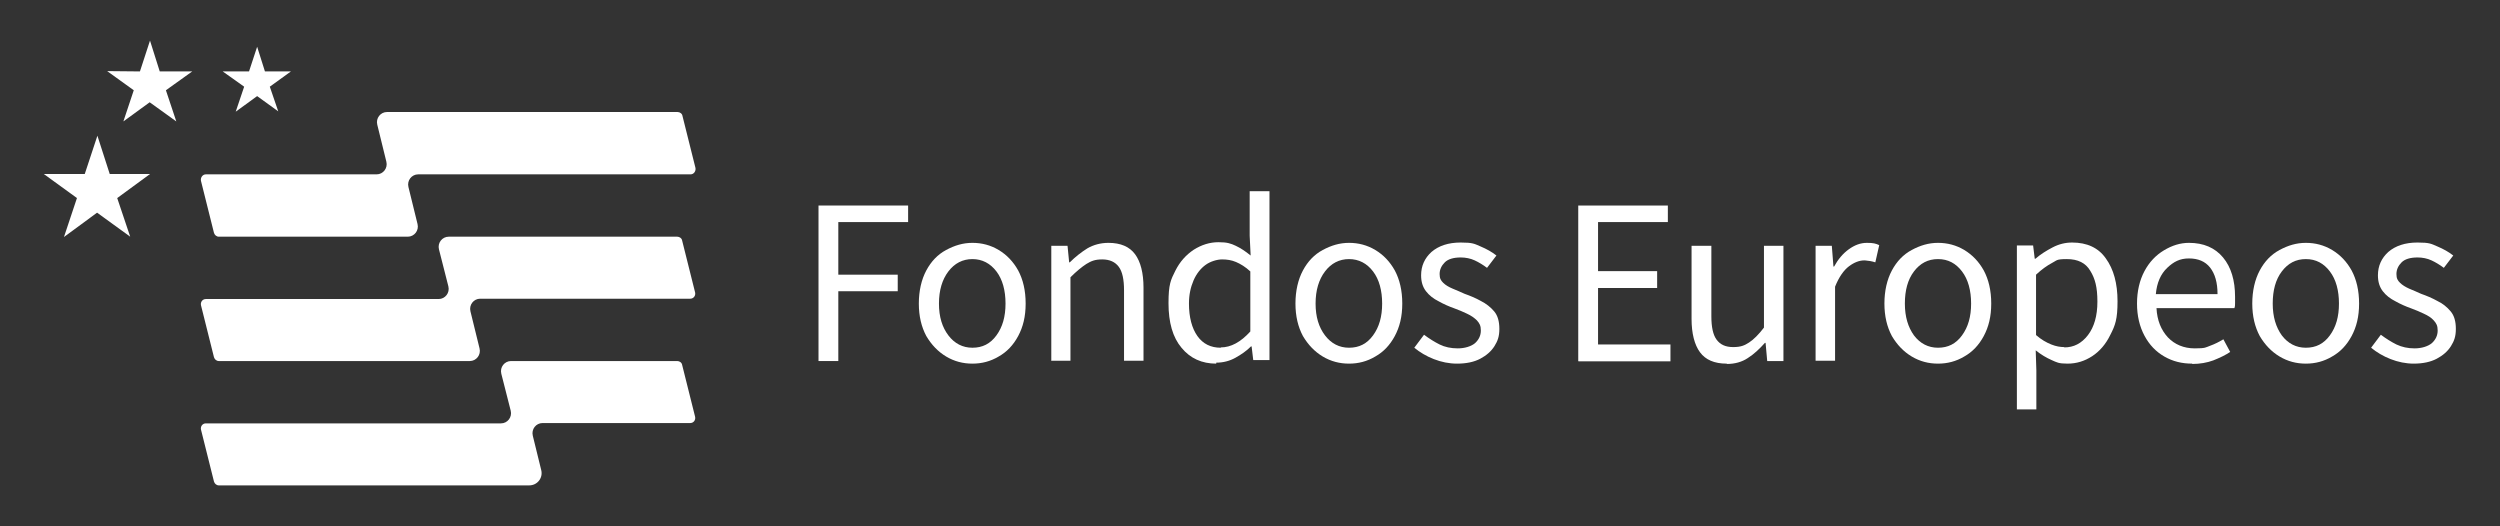
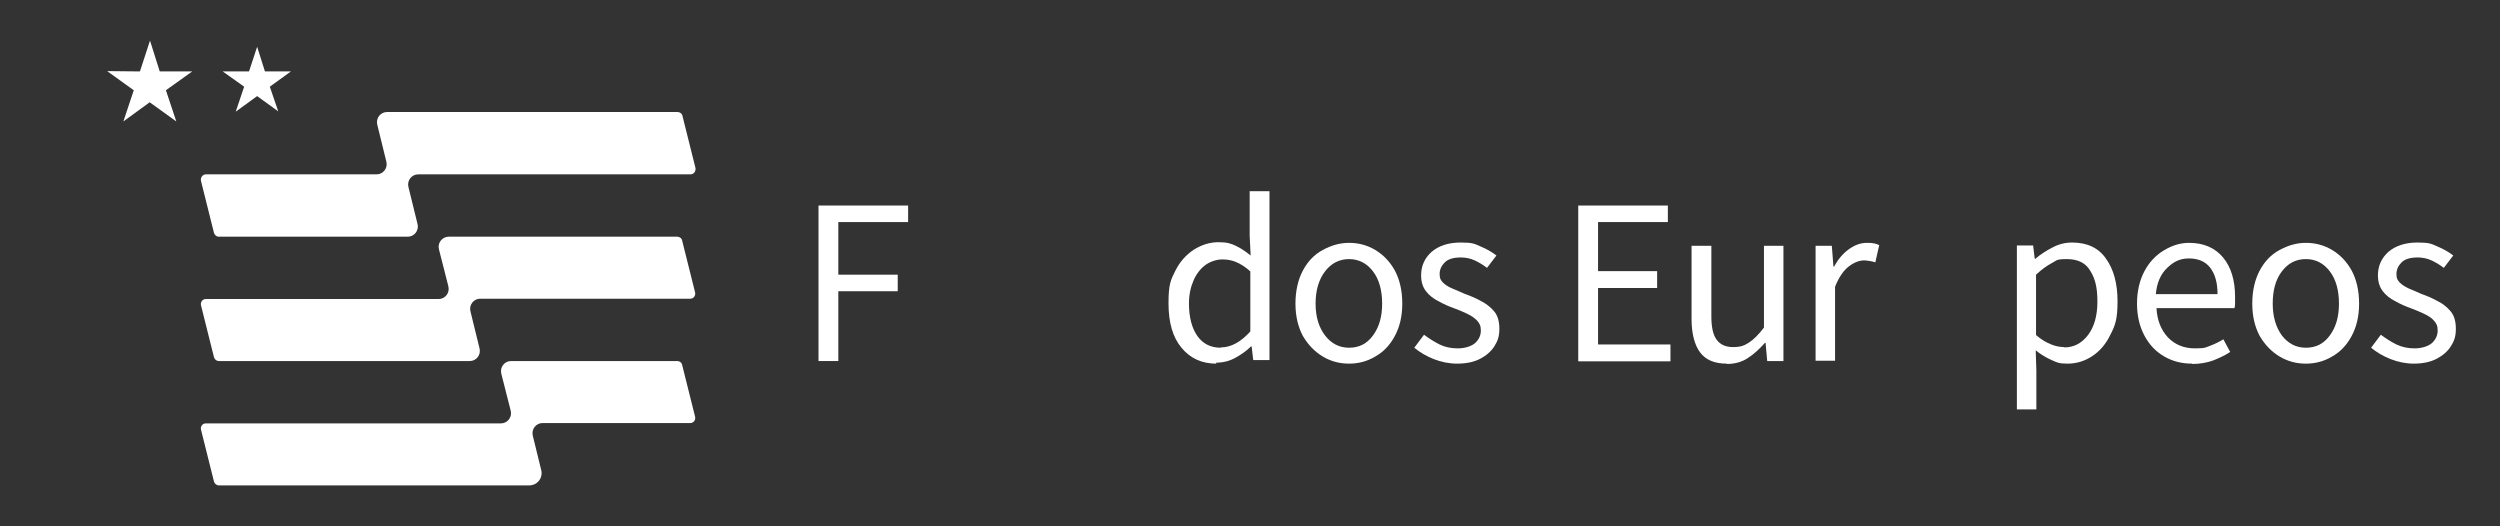
<svg xmlns="http://www.w3.org/2000/svg" xmlns:ns1="http://sodipodi.sourceforge.net/DTD/sodipodi-0.dtd" viewBox="0 0 770 162">
  <rect x="0" y="0" width="770" height="162" fill="#333333" stroke="none" />
  <defs>
    <style>      .st0 {        fill: #fff;      }    </style>
  </defs>
  <g id="Capa_1" ns1:docname="Logotipos_RGB_FondosEuropeos_Positivo_Castellano.svg">
    <g id="g34">
      <path id="path6" class="st0" d="M252.1,111.2v-47.9h27.6v5.1h-21.5v16.2h18.3v5.1h-18.3v21.5h-6.1Z" />
-       <path id="path8" class="st0" d="M299.5,112c-2.9,0-5.6-.7-8.1-2.2s-4.5-3.6-6.1-6.3c-1.5-2.8-2.3-6.1-2.3-10s.8-7.4,2.3-10.2c1.5-2.8,3.5-4.9,6.1-6.3s5.2-2.2,8.1-2.2,5.6.7,8.1,2.2c2.5,1.5,4.5,3.6,6,6.3,1.5,2.8,2.3,6.2,2.3,10.2s-.8,7.2-2.3,10-3.5,4.9-6,6.3c-2.5,1.5-5.2,2.2-8.1,2.2ZM299.5,107.1c3.1,0,5.5-1.2,7.4-3.8s2.8-5.8,2.8-9.8-.9-7.4-2.8-9.9-4.4-3.8-7.4-3.8-5.5,1.3-7.4,3.8c-1.9,2.5-2.9,5.8-2.9,9.9s1,7.3,2.9,9.8c1.9,2.5,4.4,3.8,7.4,3.8Z" />
-       <path id="path10" class="st0" d="M323.8,111.2v-35.5h5l.5,5.1h.2c1.7-1.7,3.5-3.1,5.4-4.3,1.9-1.1,4.1-1.7,6.5-1.7,3.8,0,6.5,1.2,8.2,3.5s2.6,5.8,2.6,10.3v22.5h-6v-21.7c0-3.3-.5-5.7-1.6-7.2-1.1-1.5-2.8-2.3-5.1-2.3s-3.4.5-4.9,1.4c-1.4.9-3.1,2.3-4.9,4.1v25.7h-6,0Z" />
      <path id="path12" class="st0" d="M374.6,112c-4.4,0-8-1.6-10.7-4.9-2.7-3.2-4-7.8-4-13.7s.7-7.2,2.1-10c1.4-2.8,3.3-4.9,5.7-6.5,2.4-1.5,4.9-2.3,7.6-2.3s3.8.4,5.3,1.1c1.5.7,3,1.7,4.6,3l-.3-6.1v-13.7h6.1v52h-5l-.5-4.2h-.2c-1.4,1.4-3,2.5-4.8,3.5s-3.8,1.5-5.9,1.5h0ZM376,107c3.1,0,6.1-1.6,9.1-4.9v-18.5c-1.5-1.4-3-2.3-4.4-2.9s-2.8-.8-4.3-.8-3.6.6-5.1,1.7c-1.5,1.1-2.8,2.7-3.7,4.8s-1.4,4.4-1.4,7.1c0,4.2.9,7.6,2.6,10,1.7,2.4,4.1,3.6,7.2,3.6h0Z" />
      <path id="path14" class="st0" d="M415.5,112c-2.9,0-5.6-.7-8.1-2.2s-4.5-3.6-6.1-6.3c-1.5-2.8-2.3-6.1-2.3-10s.8-7.4,2.3-10.2c1.5-2.8,3.5-4.9,6.1-6.3s5.2-2.2,8.1-2.2,5.6.7,8.1,2.2c2.5,1.5,4.5,3.6,6,6.3,1.5,2.8,2.3,6.2,2.3,10.2s-.8,7.2-2.3,10-3.5,4.9-6,6.3c-2.5,1.5-5.2,2.2-8.1,2.2ZM415.5,107.1c3.1,0,5.5-1.2,7.4-3.8s2.8-5.8,2.8-9.8-.9-7.4-2.8-9.9-4.4-3.8-7.4-3.8-5.5,1.3-7.4,3.8c-1.9,2.5-2.9,5.8-2.9,9.9s1,7.3,2.9,9.8c1.9,2.5,4.4,3.8,7.4,3.8Z" />
      <path id="path16" class="st0" d="M448.8,112c-2.5,0-4.9-.5-7.2-1.4s-4.3-2.1-6-3.5l3-4c1.6,1.2,3.2,2.2,4.8,3,1.6.8,3.5,1.2,5.6,1.2s4.1-.6,5.3-1.6c1.2-1.1,1.8-2.4,1.8-3.9s-.4-2.2-1.2-3.1c-.8-.8-1.8-1.5-3.1-2.1-1.2-.6-2.5-1.1-3.8-1.6-1.7-.6-3.3-1.3-4.9-2.2-1.6-.8-2.9-1.8-3.9-3.1s-1.5-2.9-1.5-4.9c0-2.9,1.1-5.3,3.2-7.2,2.2-1.9,5.2-2.9,9-2.9s4.2.4,6.1,1.2c1.9.8,3.5,1.7,4.9,2.8l-2.9,3.8c-1.2-.9-2.5-1.7-3.8-2.3-1.3-.6-2.8-.9-4.3-.9-2.2,0-3.9.5-4.9,1.5s-1.6,2.2-1.6,3.6.4,2,1.1,2.7,1.7,1.3,2.9,1.8c1.2.5,2.4,1,3.7,1.6,1.7.6,3.4,1.3,5,2.2,1.6.8,3,1.9,4.1,3.2,1.1,1.3,1.6,3.1,1.6,5.4s-.5,3.7-1.5,5.3-2.5,2.9-4.4,3.9-4.3,1.5-7.1,1.5h0Z" />
      <path id="path18" class="st0" d="M486.1,111.2v-47.9h27.6v5.1h-21.5v15.1h18.2v5.2h-18.2v17.4h22.3v5.2h-28.3Z" />
      <path id="path20" class="st0" d="M531.8,112c-3.8,0-6.5-1.2-8.2-3.5s-2.6-5.8-2.6-10.3v-22.5h6.1v21.7c0,3.3.5,5.7,1.6,7.2s2.7,2.3,5.1,2.3,3.5-.5,4.9-1.4,3-2.5,4.6-4.6v-25.2h6v35.5h-5l-.5-5.6h-.2c-1.7,1.9-3.4,3.5-5.3,4.7-1.8,1.2-4,1.8-6.4,1.8h0Z" />
      <path id="path22" class="st0" d="M559.2,111.2v-35.5h5l.5,6.4h.2c1.2-2.2,2.7-4,4.5-5.3,1.8-1.3,3.6-2,5.6-2s2.7.2,3.8.7l-1.2,5.3c-.6-.2-1.1-.3-1.6-.4-.5,0-1.1-.2-1.8-.2-1.5,0-3.1.6-4.7,1.8s-3.1,3.3-4.3,6.3v22.8h-6,0Z" />
-       <path id="path24" class="st0" d="M596.9,112c-2.9,0-5.6-.7-8.1-2.2s-4.5-3.6-6.1-6.3c-1.5-2.8-2.3-6.1-2.3-10s.8-7.4,2.3-10.2c1.5-2.8,3.5-4.9,6.1-6.3s5.2-2.2,8.1-2.2,5.6.7,8.1,2.2c2.5,1.5,4.5,3.6,6,6.3,1.5,2.8,2.3,6.2,2.3,10.2s-.8,7.2-2.3,10c-1.5,2.8-3.5,4.9-6,6.3-2.5,1.5-5.2,2.2-8.1,2.2ZM596.9,107.1c3.1,0,5.5-1.2,7.4-3.8s2.8-5.8,2.8-9.8-.9-7.4-2.8-9.9-4.3-3.8-7.4-3.8-5.5,1.3-7.4,3.8c-1.9,2.5-2.8,5.8-2.8,9.9s1,7.3,2.8,9.8c1.9,2.5,4.4,3.8,7.4,3.8Z" />
      <path id="path26" class="st0" d="M621.2,126.1v-50.5h5l.5,4.1h.2c1.6-1.4,3.4-2.5,5.3-3.5,1.9-1,3.9-1.5,6-1.5,4.6,0,8.1,1.6,10.4,4.9,2.4,3.3,3.6,7.7,3.6,13.2s-.7,7.4-2.2,10.3c-1.4,2.9-3.3,5.1-5.6,6.6s-4.8,2.3-7.6,2.3-3.3-.4-4.9-1.1c-1.6-.7-3.3-1.7-4.9-3l.2,6.2v12h-6ZM635.8,107c2.9,0,5.3-1.2,7.3-3.8,1.9-2.5,2.9-5.9,2.9-10.3s-.7-7.1-2.2-9.5c-1.4-2.4-3.8-3.6-7.2-3.6s-3,.4-4.6,1.2c-1.5.8-3.2,2-4.9,3.6v18.6c1.6,1.4,3.2,2.3,4.7,2.9,1.5.6,2.8.8,4,.8h0Z" />
      <path id="path28" class="st0" d="M675.2,112c-3.2,0-6-.7-8.6-2.2-2.6-1.5-4.6-3.6-6.1-6.4-1.5-2.8-2.3-6.1-2.3-9.9s.8-7.2,2.3-10c1.5-2.8,3.5-4.9,6-6.4s5-2.3,7.7-2.3c4.5,0,8,1.5,10.5,4.5,2.5,3,3.7,7.1,3.7,12.1s0,1.2,0,1.9c0,.6,0,1.1-.2,1.6h-24c.2,3.8,1.4,6.7,3.5,9,2.1,2.2,4.9,3.4,8.3,3.4s3.3-.3,4.7-.8c1.4-.5,2.8-1.2,4.1-2l2.1,3.9c-1.5,1-3.2,1.8-5.2,2.6-1.9.7-4.1,1.1-6.5,1.1h0ZM664,90.6h19c0-3.6-.8-6.3-2.3-8.2-1.5-1.9-3.7-2.8-6.5-2.8s-4.7,1-6.7,2.9-3.2,4.6-3.5,8.1h0Z" />
      <path id="path30" class="st0" d="M710.2,112c-2.9,0-5.6-.7-8.1-2.2s-4.5-3.6-6.1-6.3c-1.5-2.8-2.3-6.1-2.3-10s.8-7.4,2.3-10.2c1.5-2.8,3.5-4.9,6.1-6.3s5.2-2.2,8.1-2.2,5.6.7,8.1,2.2c2.5,1.5,4.5,3.6,6,6.3,1.5,2.8,2.3,6.2,2.3,10.2s-.8,7.2-2.3,10c-1.5,2.8-3.5,4.9-6,6.3-2.5,1.5-5.2,2.2-8.1,2.2ZM710.2,107.1c3.1,0,5.5-1.2,7.4-3.8s2.8-5.8,2.8-9.8-.9-7.4-2.8-9.9-4.3-3.8-7.4-3.8-5.5,1.3-7.4,3.8c-1.9,2.5-2.8,5.8-2.8,9.9s1,7.3,2.8,9.8c1.9,2.5,4.4,3.8,7.4,3.8Z" />
      <path id="path32" class="st0" d="M743.5,112c-2.5,0-4.9-.5-7.2-1.4s-4.3-2.1-6-3.5l3-4c1.6,1.2,3.2,2.2,4.8,3,1.7.8,3.5,1.2,5.6,1.2s4.1-.6,5.3-1.6c1.2-1.1,1.8-2.4,1.8-3.9s-.4-2.2-1.2-3.1-1.8-1.5-3.1-2.1c-1.2-.6-2.5-1.1-3.8-1.6-1.7-.6-3.3-1.3-4.9-2.2-1.6-.8-2.9-1.8-3.9-3.1s-1.5-2.9-1.5-4.9c0-2.9,1.1-5.3,3.2-7.2,2.2-1.9,5.2-2.9,9-2.9s4.2.4,6.1,1.2c1.9.8,3.5,1.7,4.9,2.8l-2.9,3.8c-1.2-.9-2.5-1.7-3.8-2.3-1.3-.6-2.8-.9-4.3-.9-2.2,0-3.9.5-4.9,1.5s-1.6,2.2-1.6,3.6.4,2,1.1,2.7,1.7,1.3,2.8,1.8c1.2.5,2.4,1,3.7,1.6,1.7.6,3.4,1.3,5,2.2,1.7.8,3,1.9,4.1,3.2,1.1,1.3,1.6,3.1,1.6,5.4s-.5,3.7-1.5,5.3-2.5,2.9-4.4,3.9-4.3,1.5-7.1,1.5h0Z" />
    </g>
    <g id="g50">
      <g id="g42">
        <path id="path36" class="st0" d="M212.7,53.7h-83.9c-2,0-3.5,1.9-3,3.9l2.8,11.4c.5,2-1,3.9-3,3.9h-58.2c-.7,0-1.3-.5-1.5-1.2l-4-16c-.2-1,.5-2,1.5-2h52.6c2,0,3.5-1.9,3-3.9l-2.8-11.4c-.5-2,1-3.9,3-3.9h89.5c.7,0,1.4.5,1.5,1.2l4,16c.2,1-.5,2-1.5,2h0Z" />
        <path id="path38" class="st0" d="M212.7,92h-64.8c-2,0-3.5,1.9-3,3.9l2.8,11.4c.5,2-1,3.9-3,3.9h-77.3c-.7,0-1.3-.5-1.5-1.2l-4-16c-.2-1,.5-1.9,1.5-1.9h71.7c2,0,3.5-1.9,3-3.9l-2.9-11.4c-.5-2,1-3.9,3-3.9h70.4c.7,0,1.4.5,1.5,1.2l4,16c.2,1-.5,1.9-1.5,1.9h0Z" />
        <path id="path40" class="st0" d="M212.7,130.3h-45.6c-2,0-3.5,1.9-3,3.9l2.6,10.6c.6,2.4-1.2,4.7-3.7,4.7h-95.6c-.7,0-1.3-.5-1.5-1.2l-4-16c-.2-1,.5-1.9,1.5-1.9h90.9c2,0,3.5-1.9,3-3.9l-2.9-11.4c-.5-2,1-3.9,3-3.9h51.2c.7,0,1.4.5,1.5,1.2l4,16c.2,1-.5,1.9-1.5,1.9h0Z" />
      </g>
-       <polygon id="polygon44" class="st0" points="13.5 53.6 23.7 61 19.7 73 29.9 65.5 40.1 72.9 36.1 61 46.2 53.6 33.8 53.6 30 41.8 26.1 53.6 13.5 53.6" />
      <polygon id="polygon46" class="st0" points="33 21.9 41.2 27.8 38 37.4 46.1 31.5 54.3 37.4 51.1 27.8 59.2 22 49.2 22 46.2 12.5 43.1 22 33 21.9" />
      <polygon id="polygon48" class="st0" points="68.6 22 75.2 26.7 72.6 34.4 79.2 29.6 85.7 34.3 83.1 26.7 89.6 22 81.6 22 79.2 14.4 76.7 22 68.6 22" />
    </g>
  </g>
</svg>